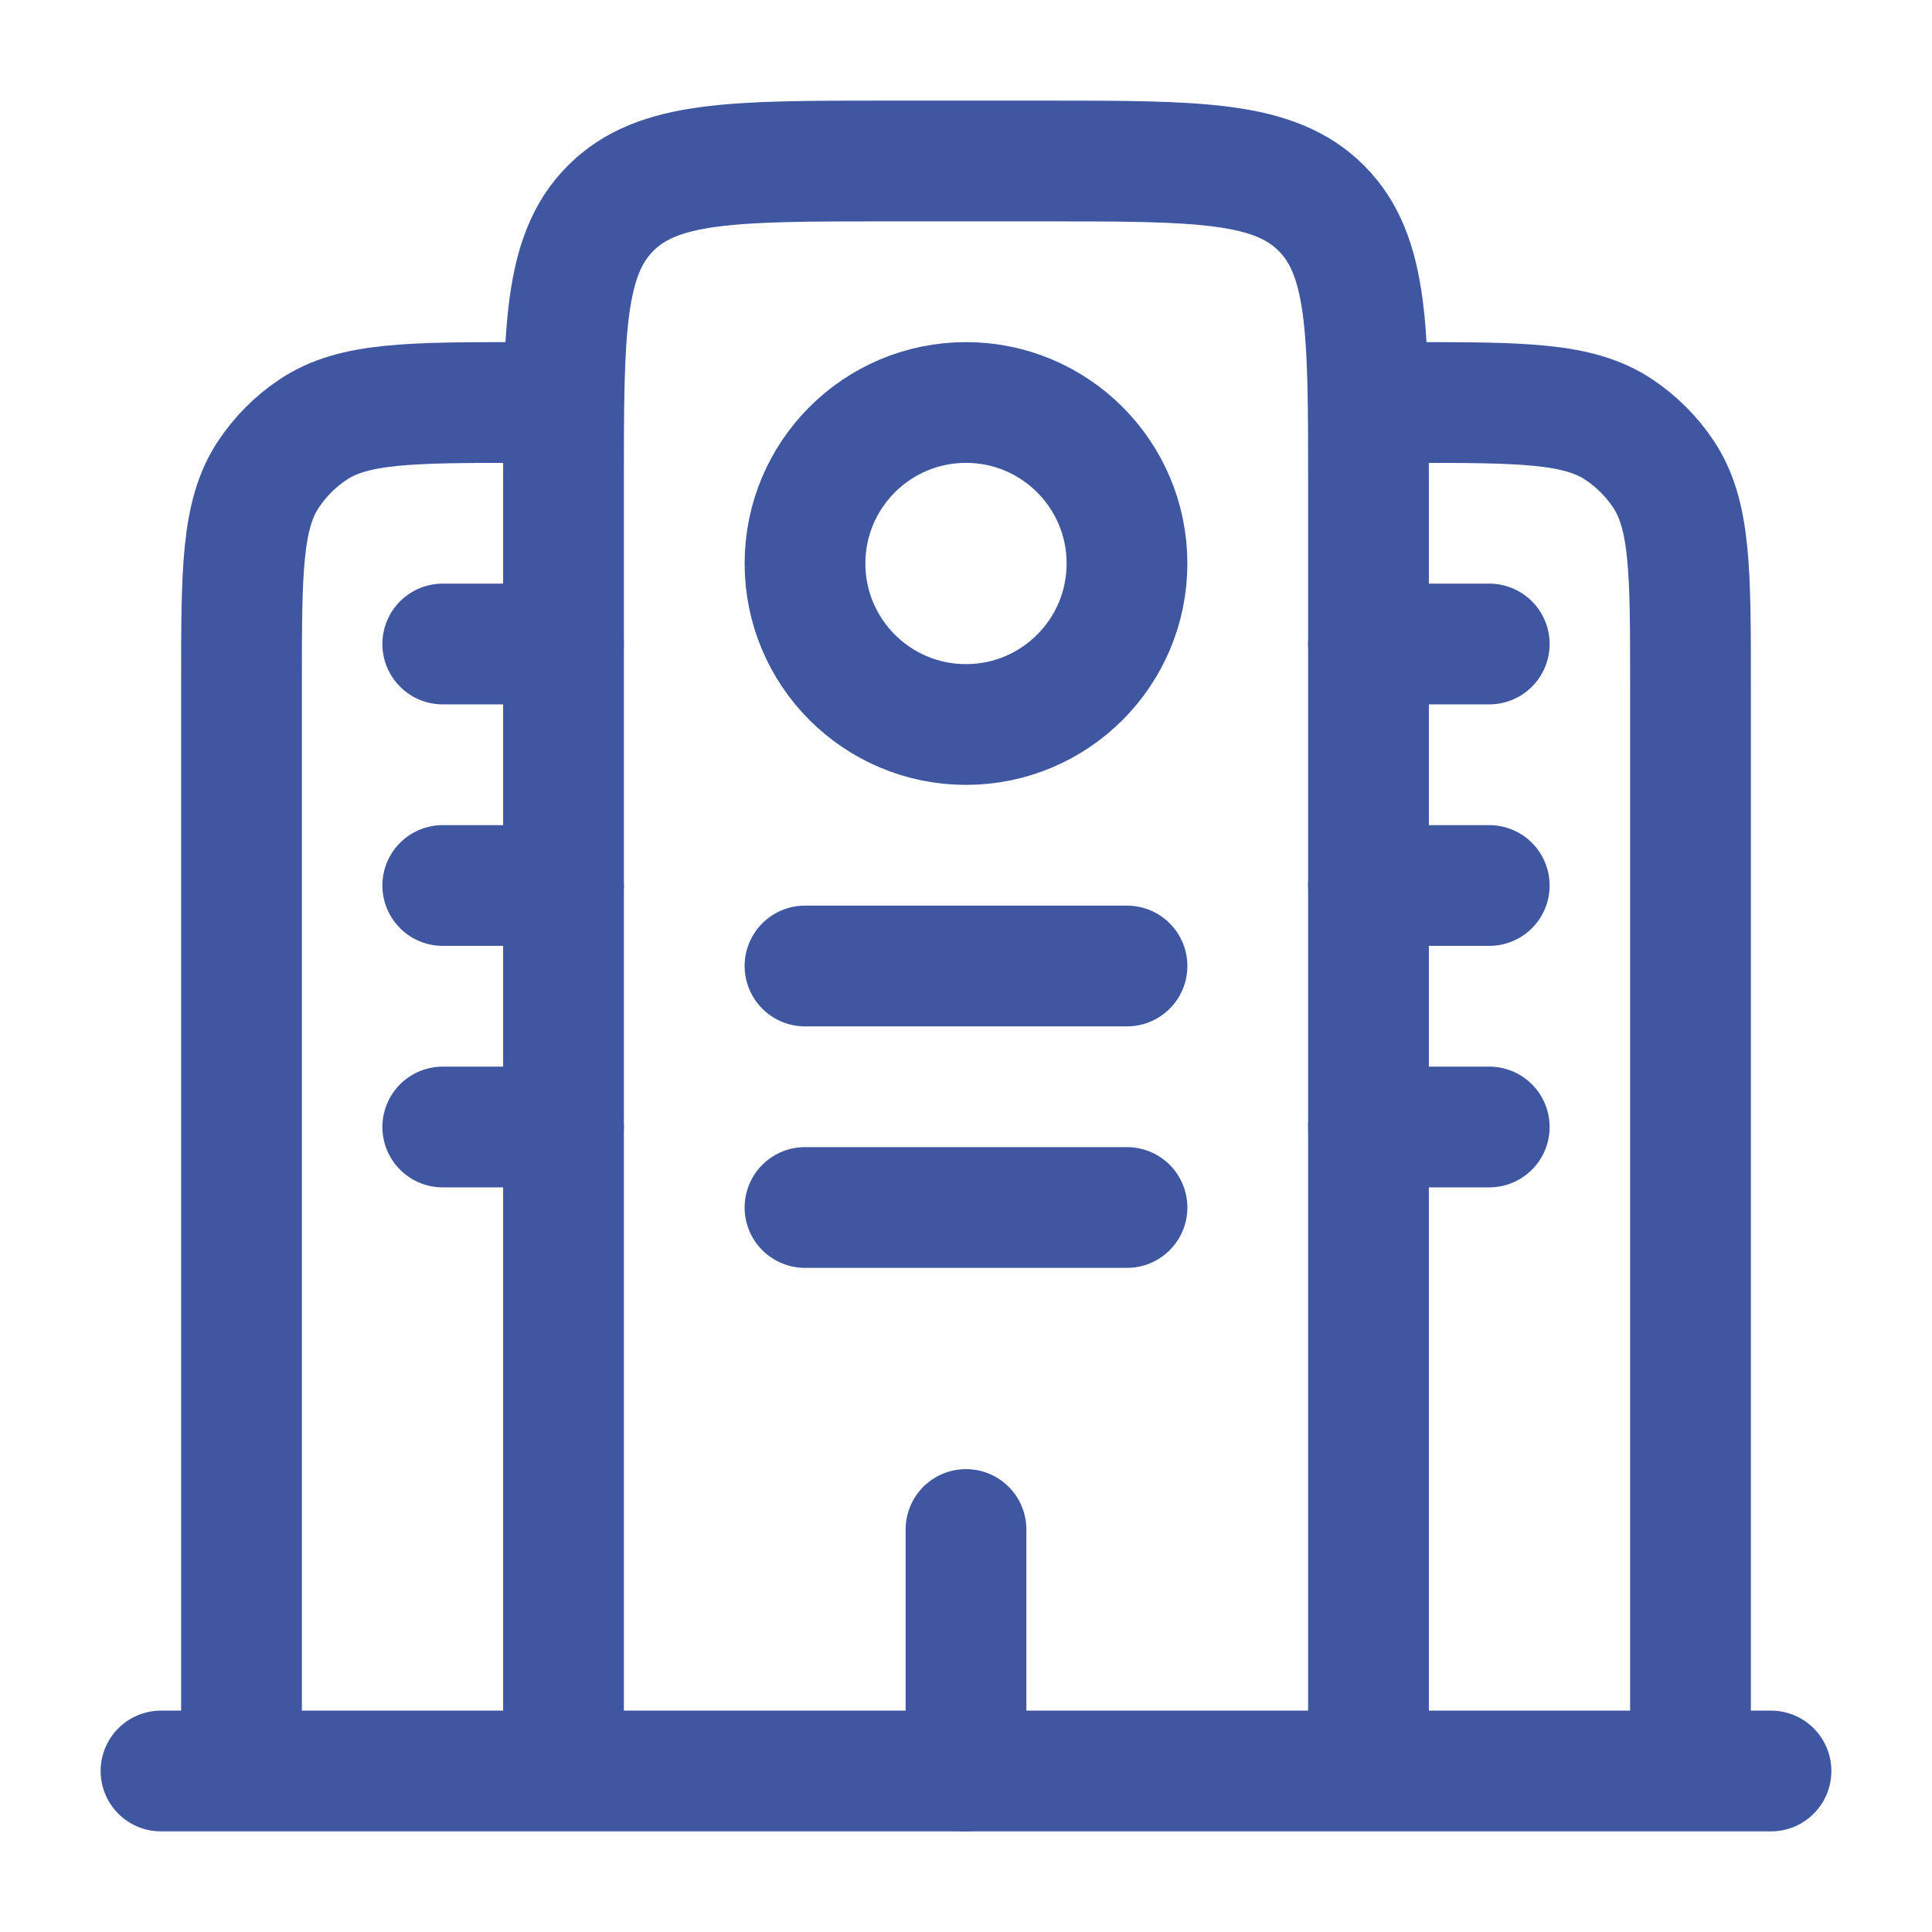
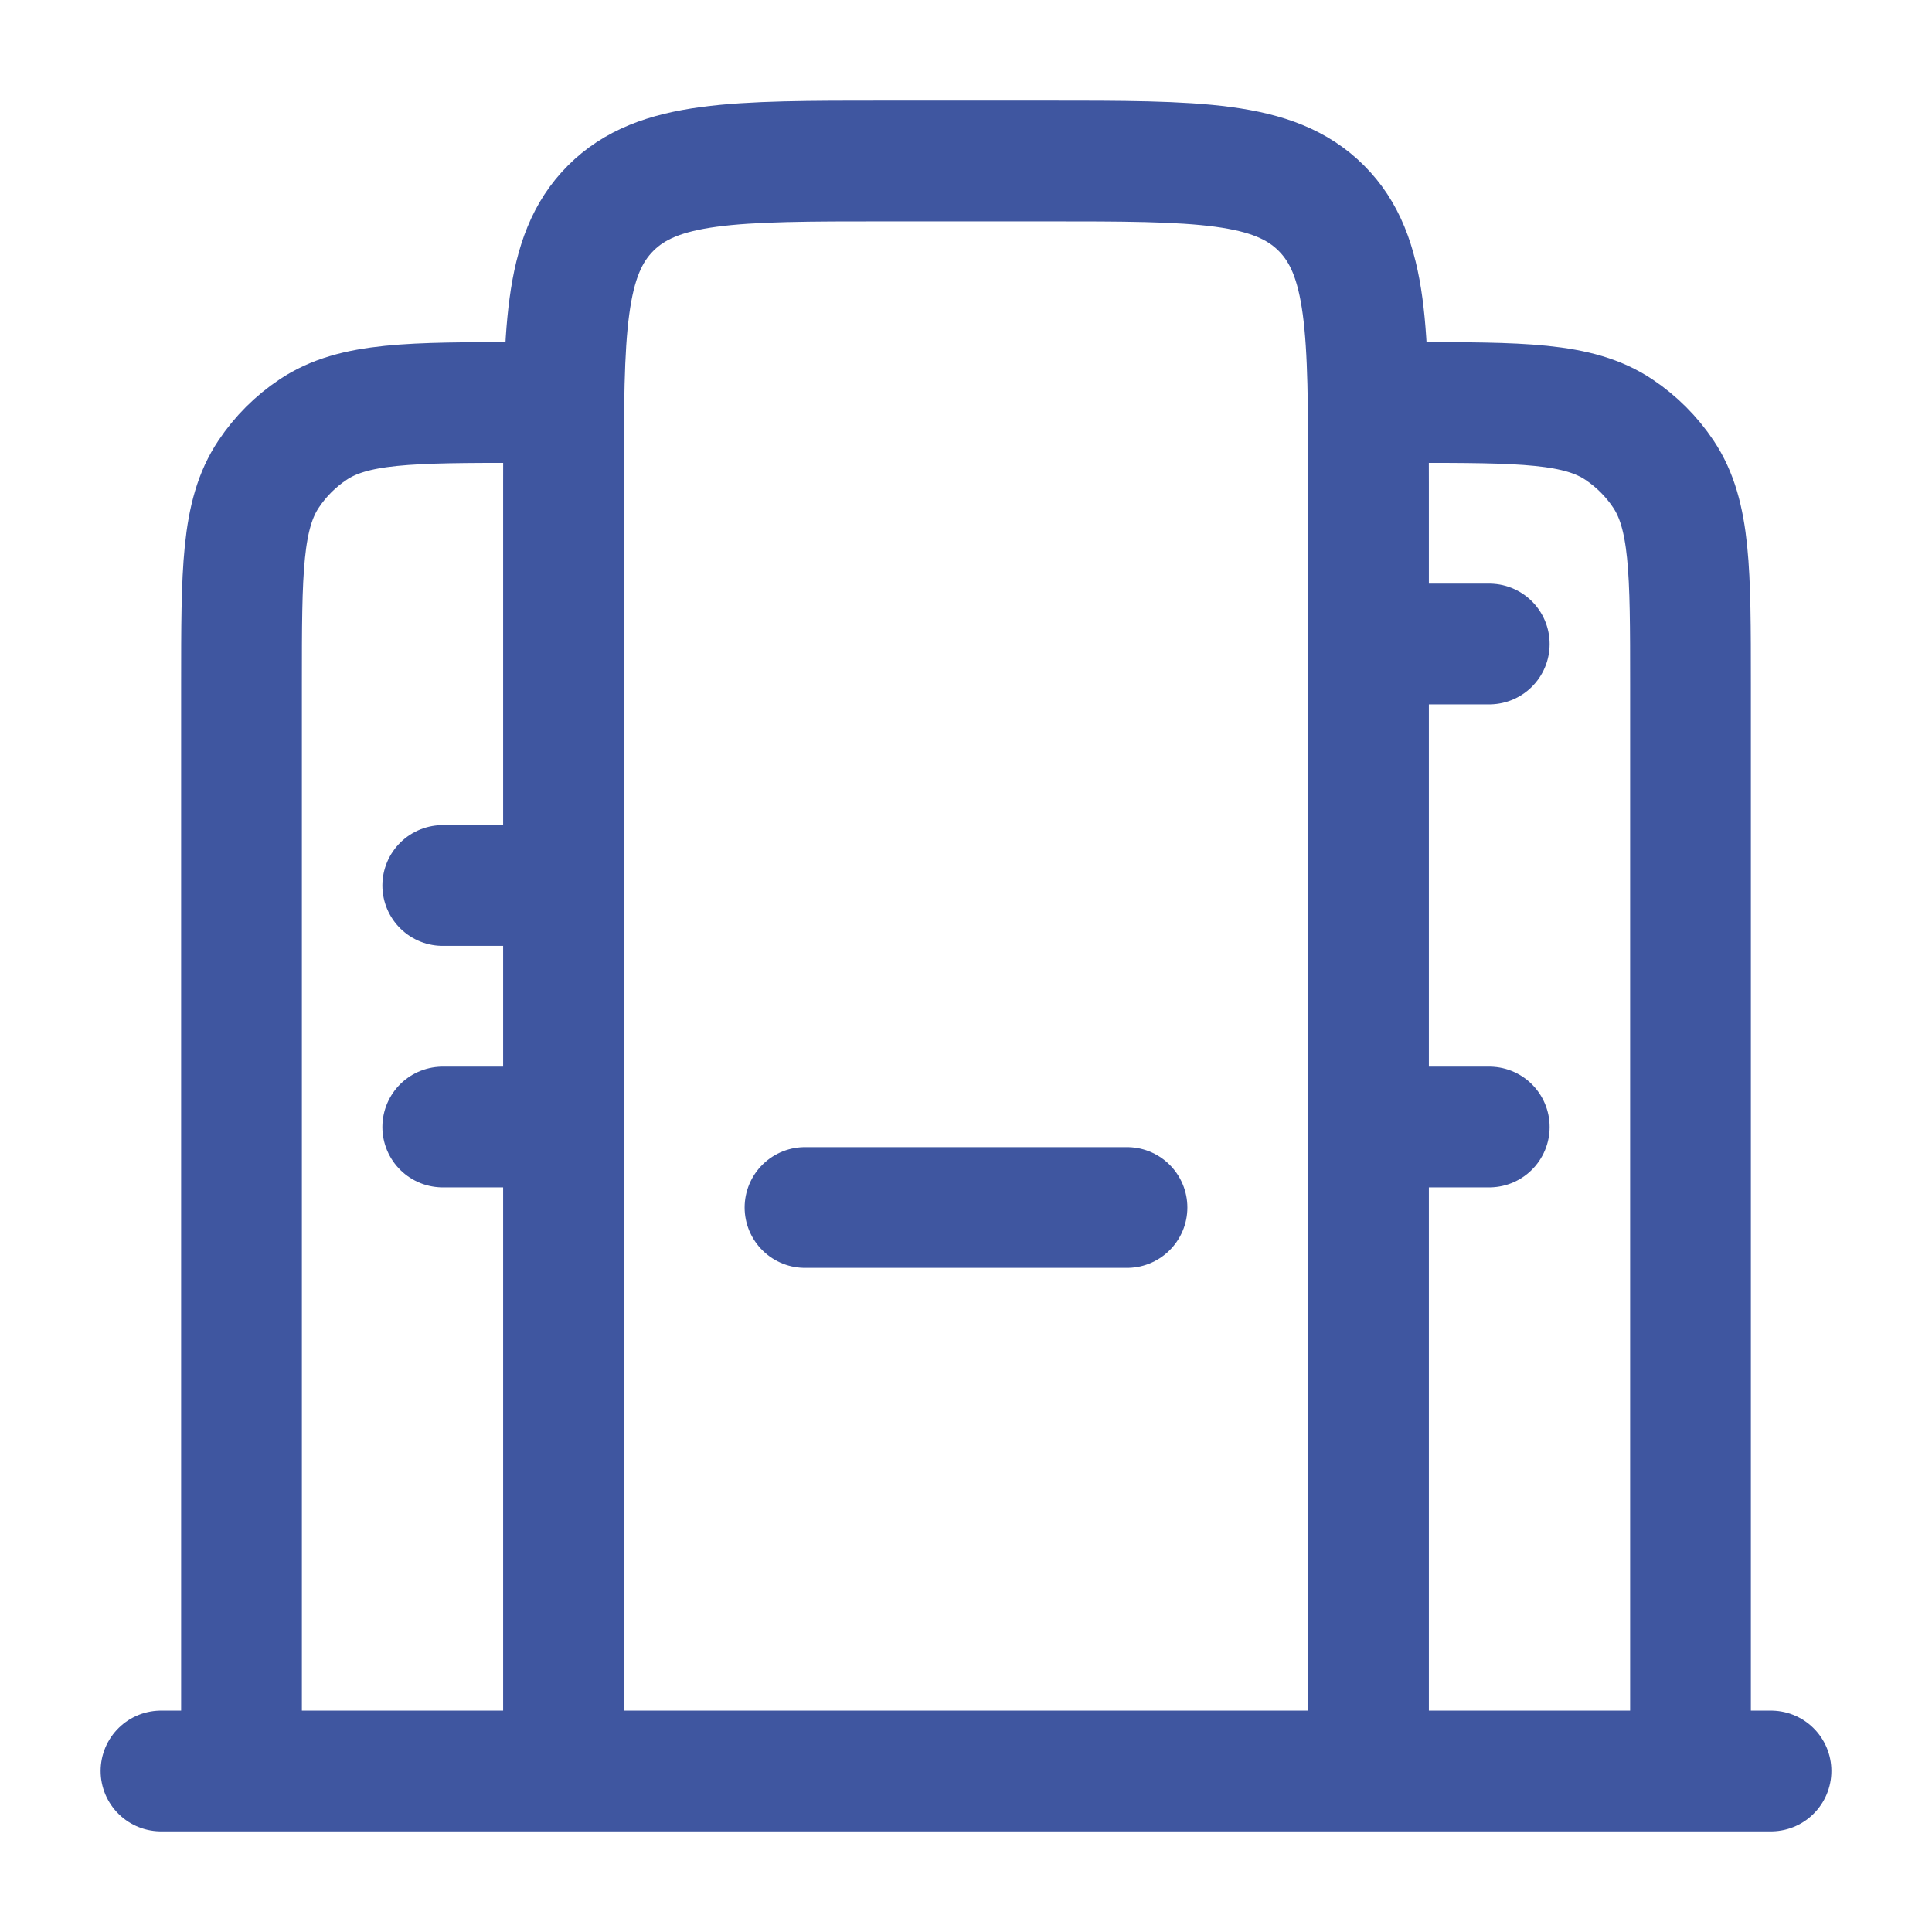
<svg xmlns="http://www.w3.org/2000/svg" width="24" height="24" viewBox="0 0 24 24" fill="none">
  <path d="M22 22L2 22" stroke="#3F56A0" stroke-width="1.5" stroke-linecap="round" />
  <path d="M17 22V6C17 4.114 17 3.172 16.414 2.586C15.828 2 14.886 2 13 2H11C9.114 2 8.172 2 7.586 2.586C7 3.172 7 4.114 7 6V22" stroke="#3F56A0" stroke-width="1.5" />
  <path d="M21 22V8.5C21 7.096 21 6.393 20.663 5.889C20.517 5.67 20.329 5.483 20.111 5.337C19.607 5 18.904 5 17.5 5" stroke="#3F56A0" stroke-width="1.5" />
  <path d="M3 22V8.5C3 7.096 3 6.393 3.337 5.889C3.483 5.67 3.67 5.483 3.889 5.337C4.393 5 5.096 5 6.5 5" stroke="#3F56A0" stroke-width="1.5" />
-   <path d="M12 22V19" stroke="#3F56A0" stroke-width="1.5" stroke-linecap="round" />
-   <path d="M10 12H14" stroke="#3F56A0" stroke-width="1.5" stroke-linecap="round" />
  <path d="M5.5 11H7" stroke="#3F56A0" stroke-width="1.5" stroke-linecap="round" />
  <path d="M5.5 14H7" stroke="#3F56A0" stroke-width="1.5" stroke-linecap="round" />
-   <path d="M17 11H18.5" stroke="#3F56A0" stroke-width="1.5" stroke-linecap="round" />
  <path d="M17 14H18.5" stroke="#3F56A0" stroke-width="1.5" stroke-linecap="round" />
-   <path d="M5.5 8H7" stroke="#3F56A0" stroke-width="1.5" stroke-linecap="round" />
  <path d="M17 8H18.5" stroke="#3F56A0" stroke-width="1.5" stroke-linecap="round" />
  <path d="M10 15H14" stroke="#3F56A0" stroke-width="1.5" stroke-linecap="round" />
-   <circle cx="12" cy="7" r="2" stroke="#3F56A0" stroke-width="1.5" />
</svg>